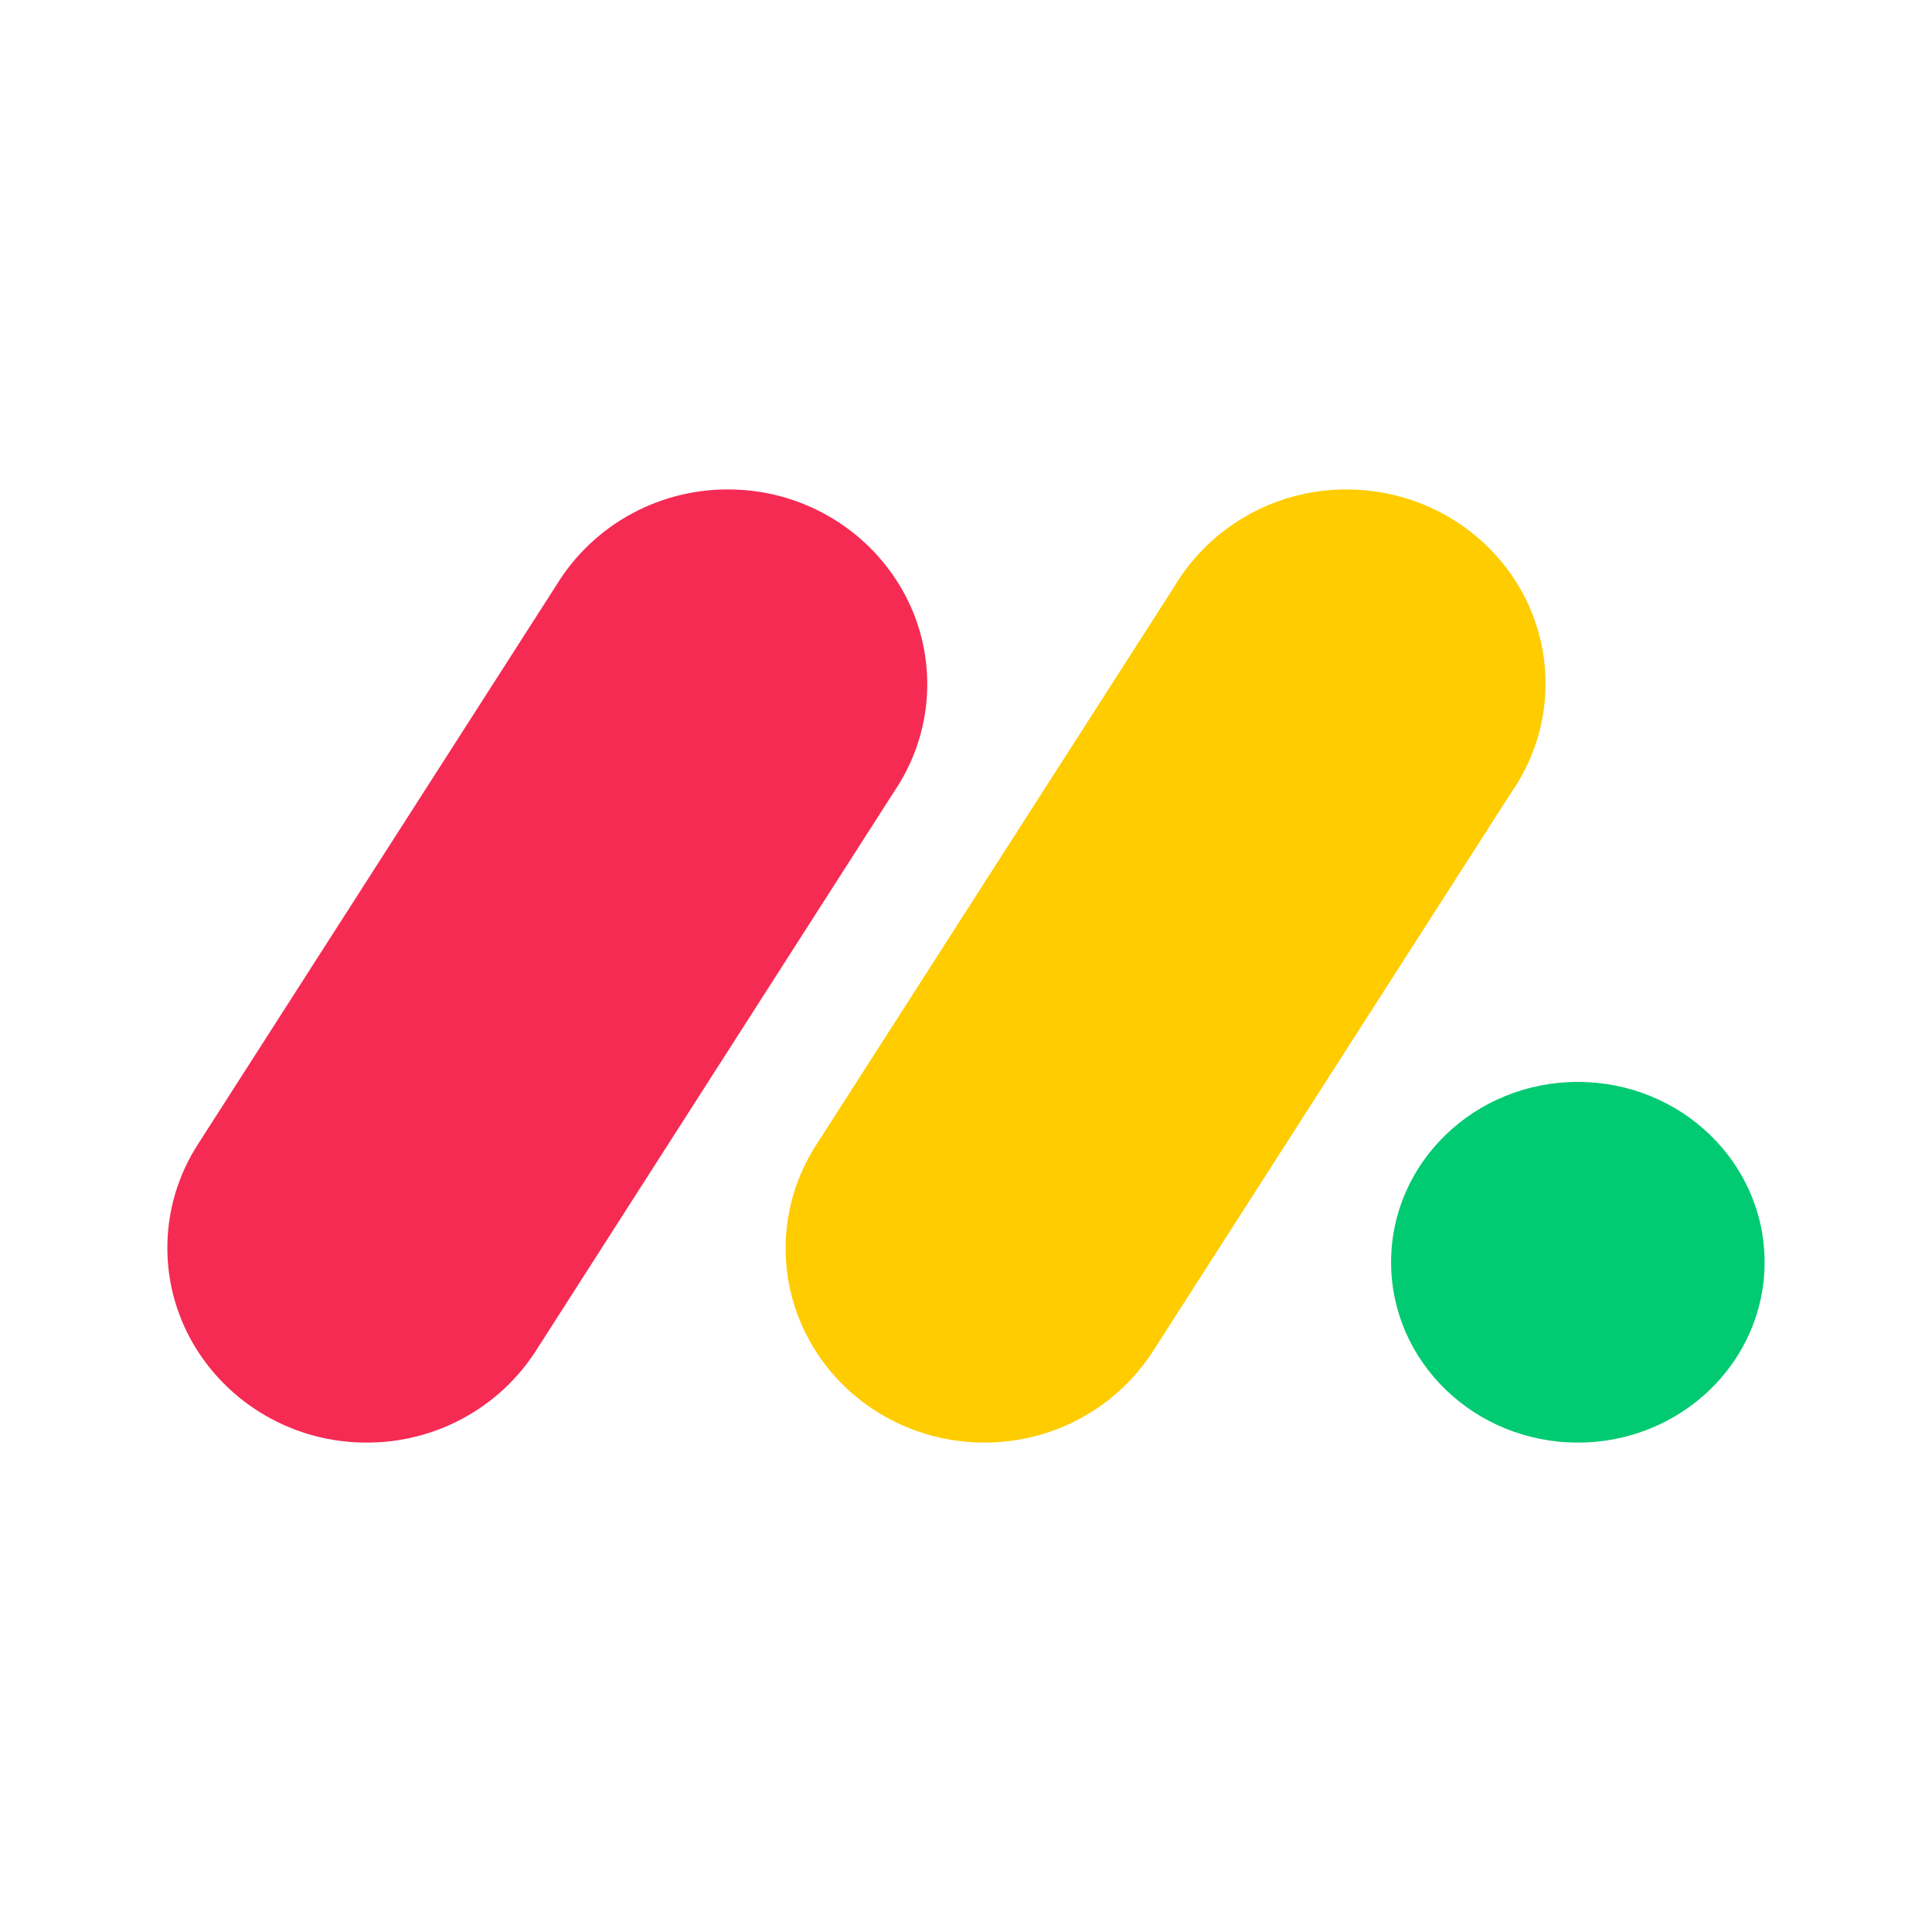
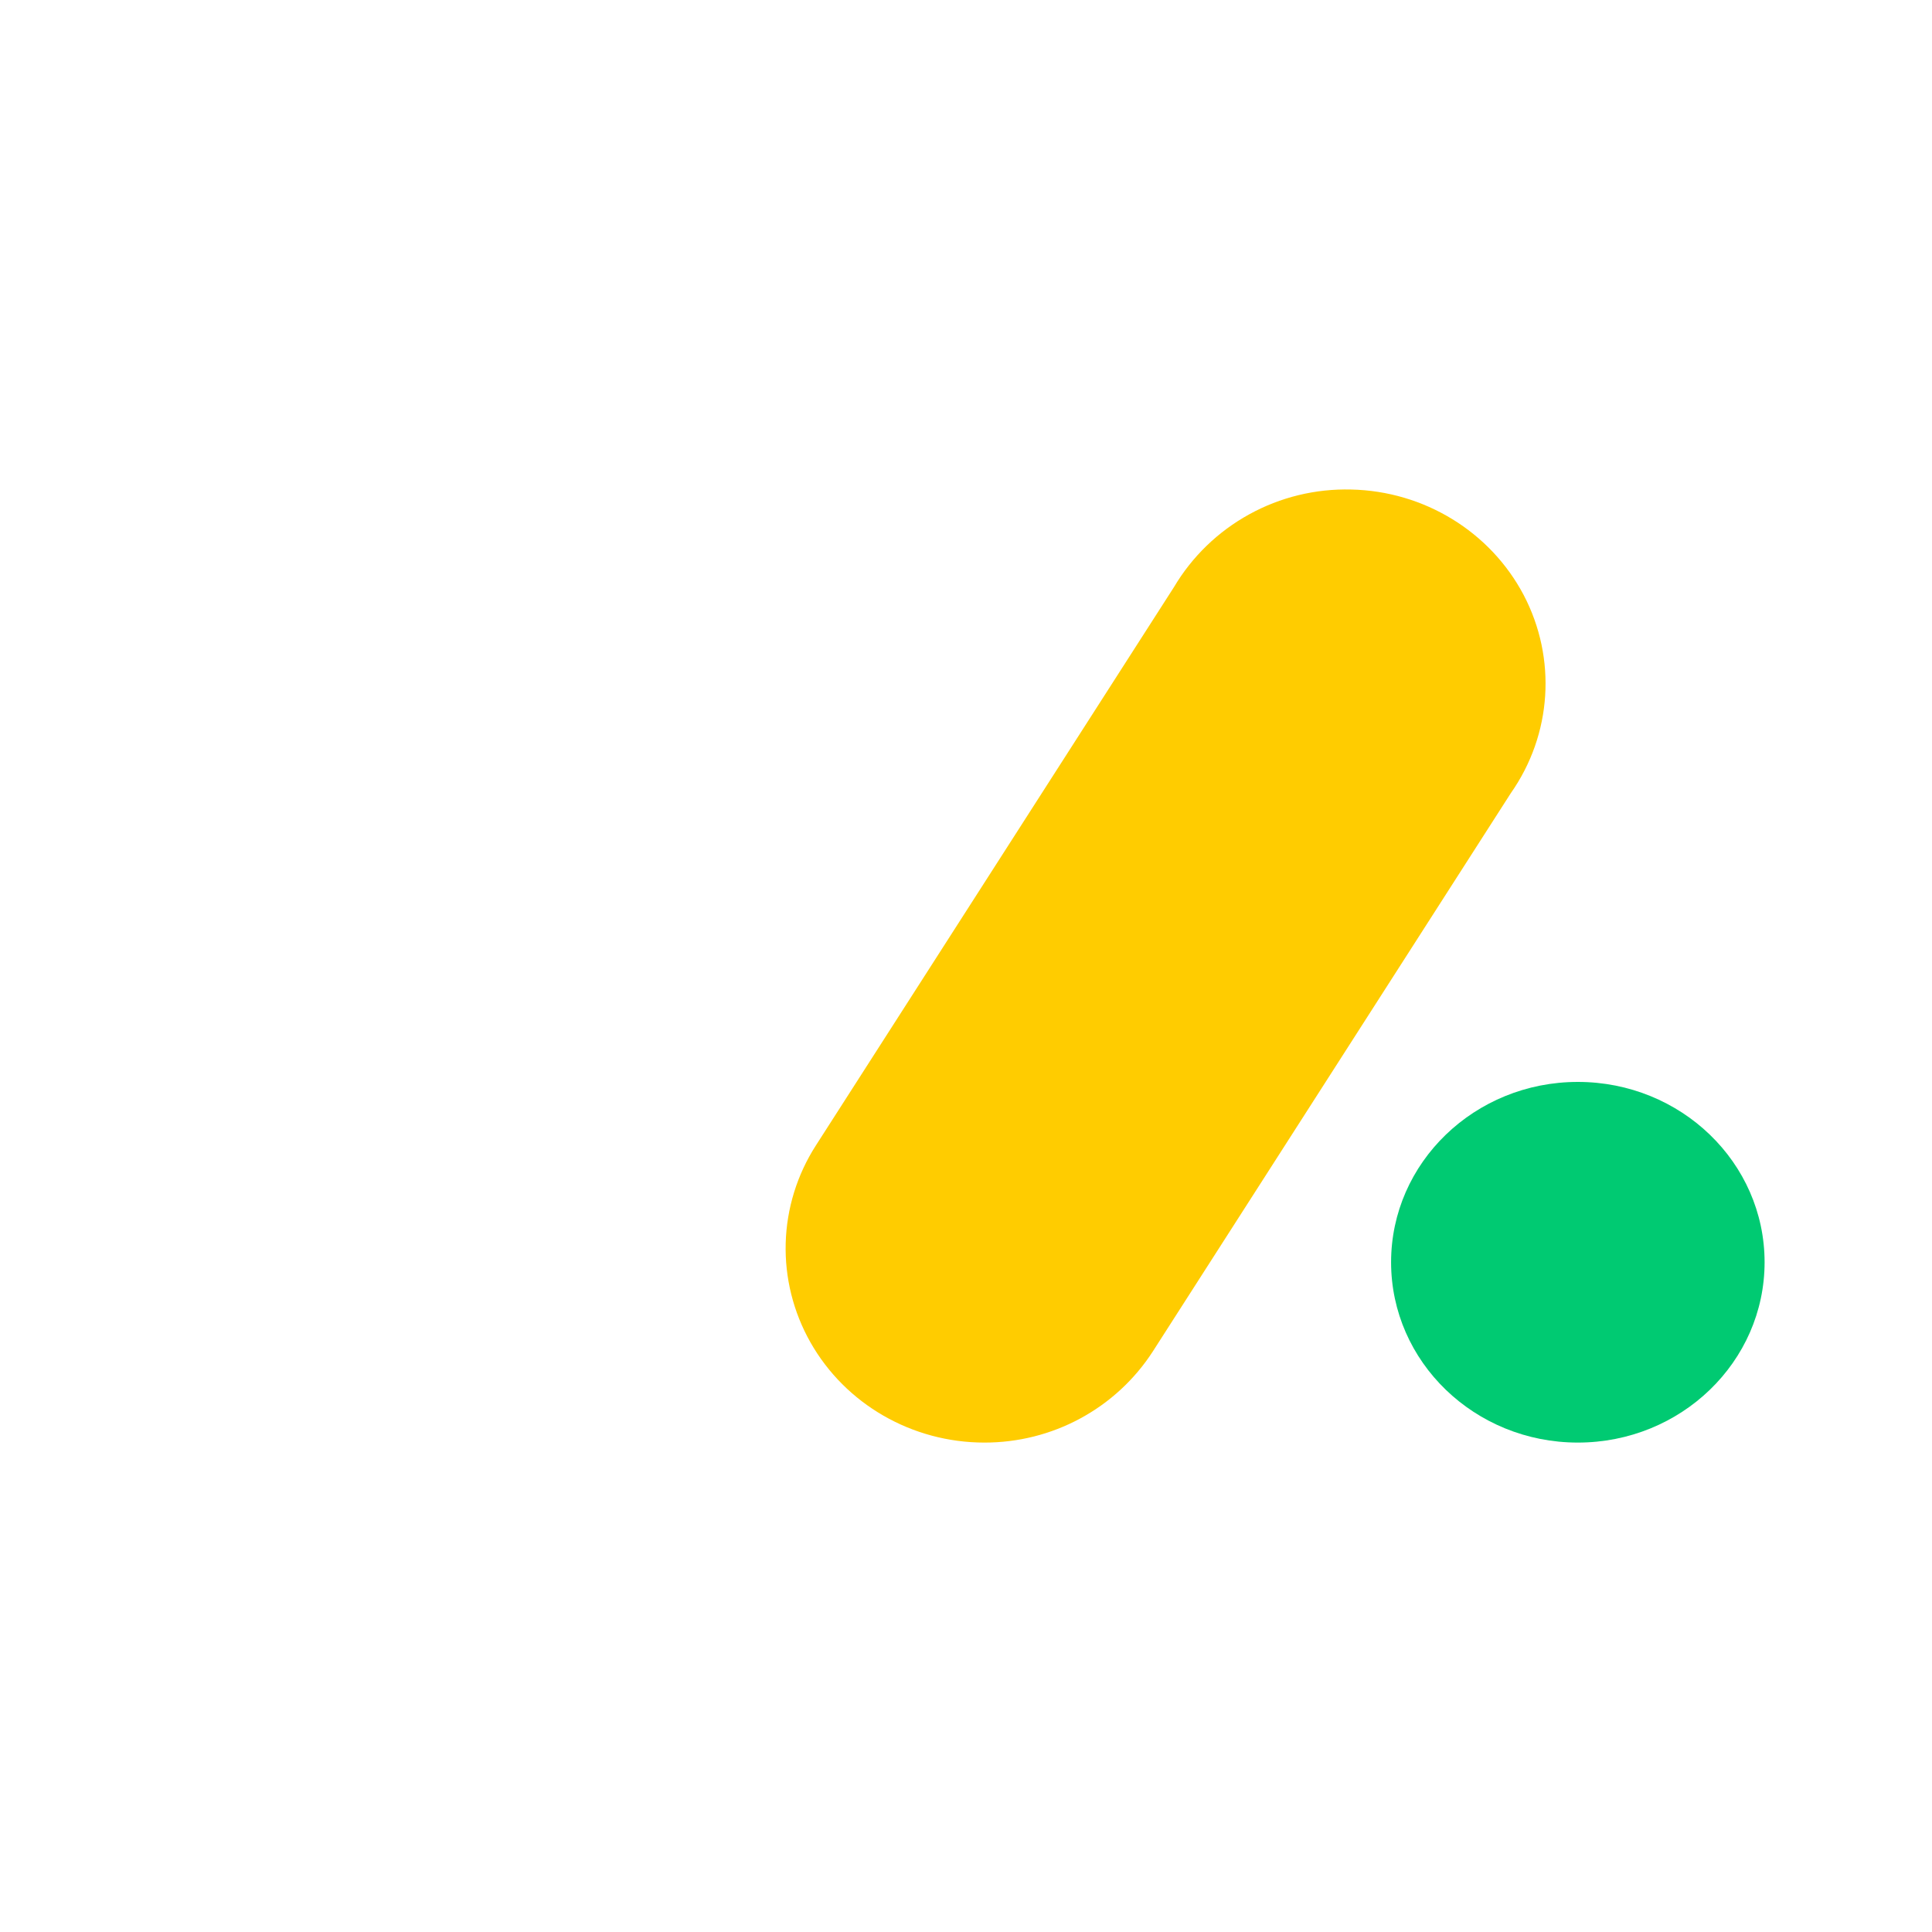
<svg xmlns="http://www.w3.org/2000/svg" width="40" height="40" viewBox="0 0 40 40" fill="none">
-   <path d="M7.587 29.867C6.854 29.868 6.134 29.677 5.501 29.311C4.867 28.946 4.343 28.421 3.981 27.788C3.624 27.16 3.446 26.448 3.466 25.727C3.486 25.006 3.703 24.304 4.094 23.697L11.52 12.114C11.9 11.491 12.44 10.98 13.084 10.632C13.728 10.285 14.453 10.113 15.186 10.135C15.918 10.153 16.632 10.363 17.255 10.745C17.879 11.126 18.389 11.666 18.733 12.307C19.426 13.608 19.339 15.172 18.51 16.392L11.089 27.976C10.713 28.558 10.194 29.037 9.582 29.367C8.97 29.698 8.283 29.87 7.587 29.867Z" fill="#F62B54" />
  <path d="M20.38 29.867C18.882 29.867 17.504 29.071 16.78 27.793C16.425 27.166 16.247 26.456 16.267 25.737C16.287 25.018 16.504 24.318 16.894 23.712L24.306 12.155C24.68 11.524 25.218 11.004 25.863 10.649C26.508 10.293 27.237 10.116 27.975 10.135C29.485 10.168 30.854 11.007 31.546 12.319C32.234 13.632 32.133 15.206 31.279 16.423L23.868 27.98C23.493 28.56 22.977 29.037 22.367 29.367C21.758 29.697 21.074 29.868 20.38 29.867Z" fill="#FFCC00" />
-   <path d="M32.667 29.867C34.803 29.867 36.534 28.195 36.534 26.133C36.534 24.071 34.803 22.4 32.667 22.4C30.532 22.4 28.801 24.071 28.801 26.133C28.801 28.195 30.532 29.867 32.667 29.867Z" fill="#00CA72" />
+   <path d="M32.667 29.867C34.803 29.867 36.534 28.195 36.534 26.133C36.534 24.071 34.803 22.4 32.667 22.4C30.532 22.4 28.801 24.071 28.801 26.133C28.801 28.195 30.532 29.867 32.667 29.867" fill="#00CA72" />
</svg>